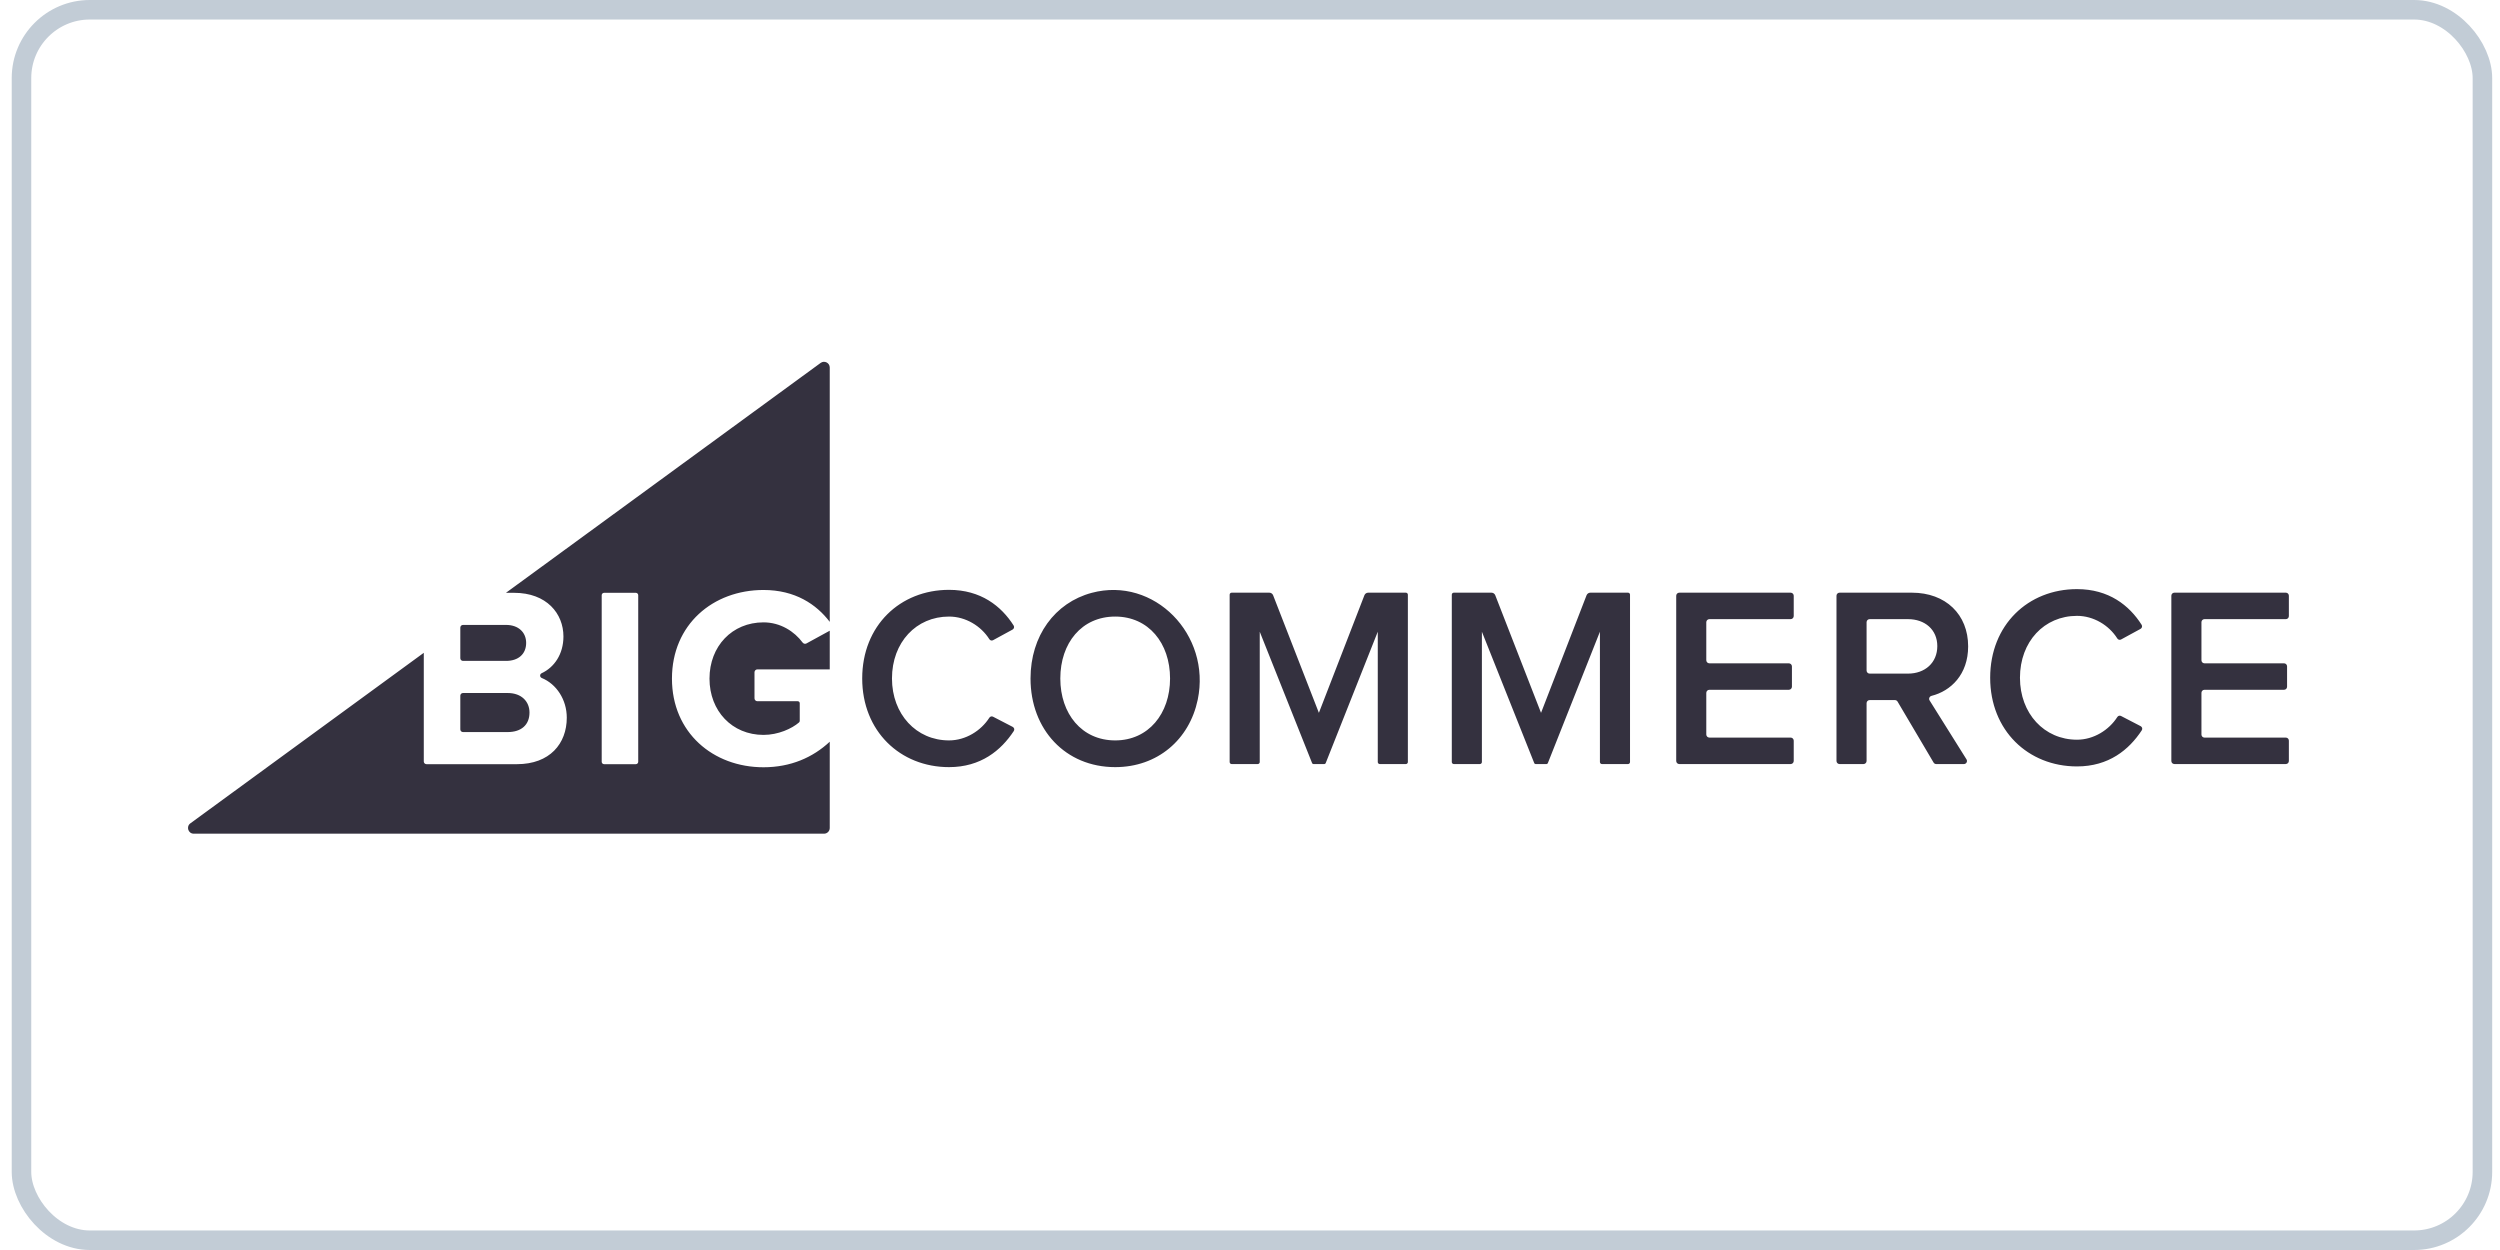
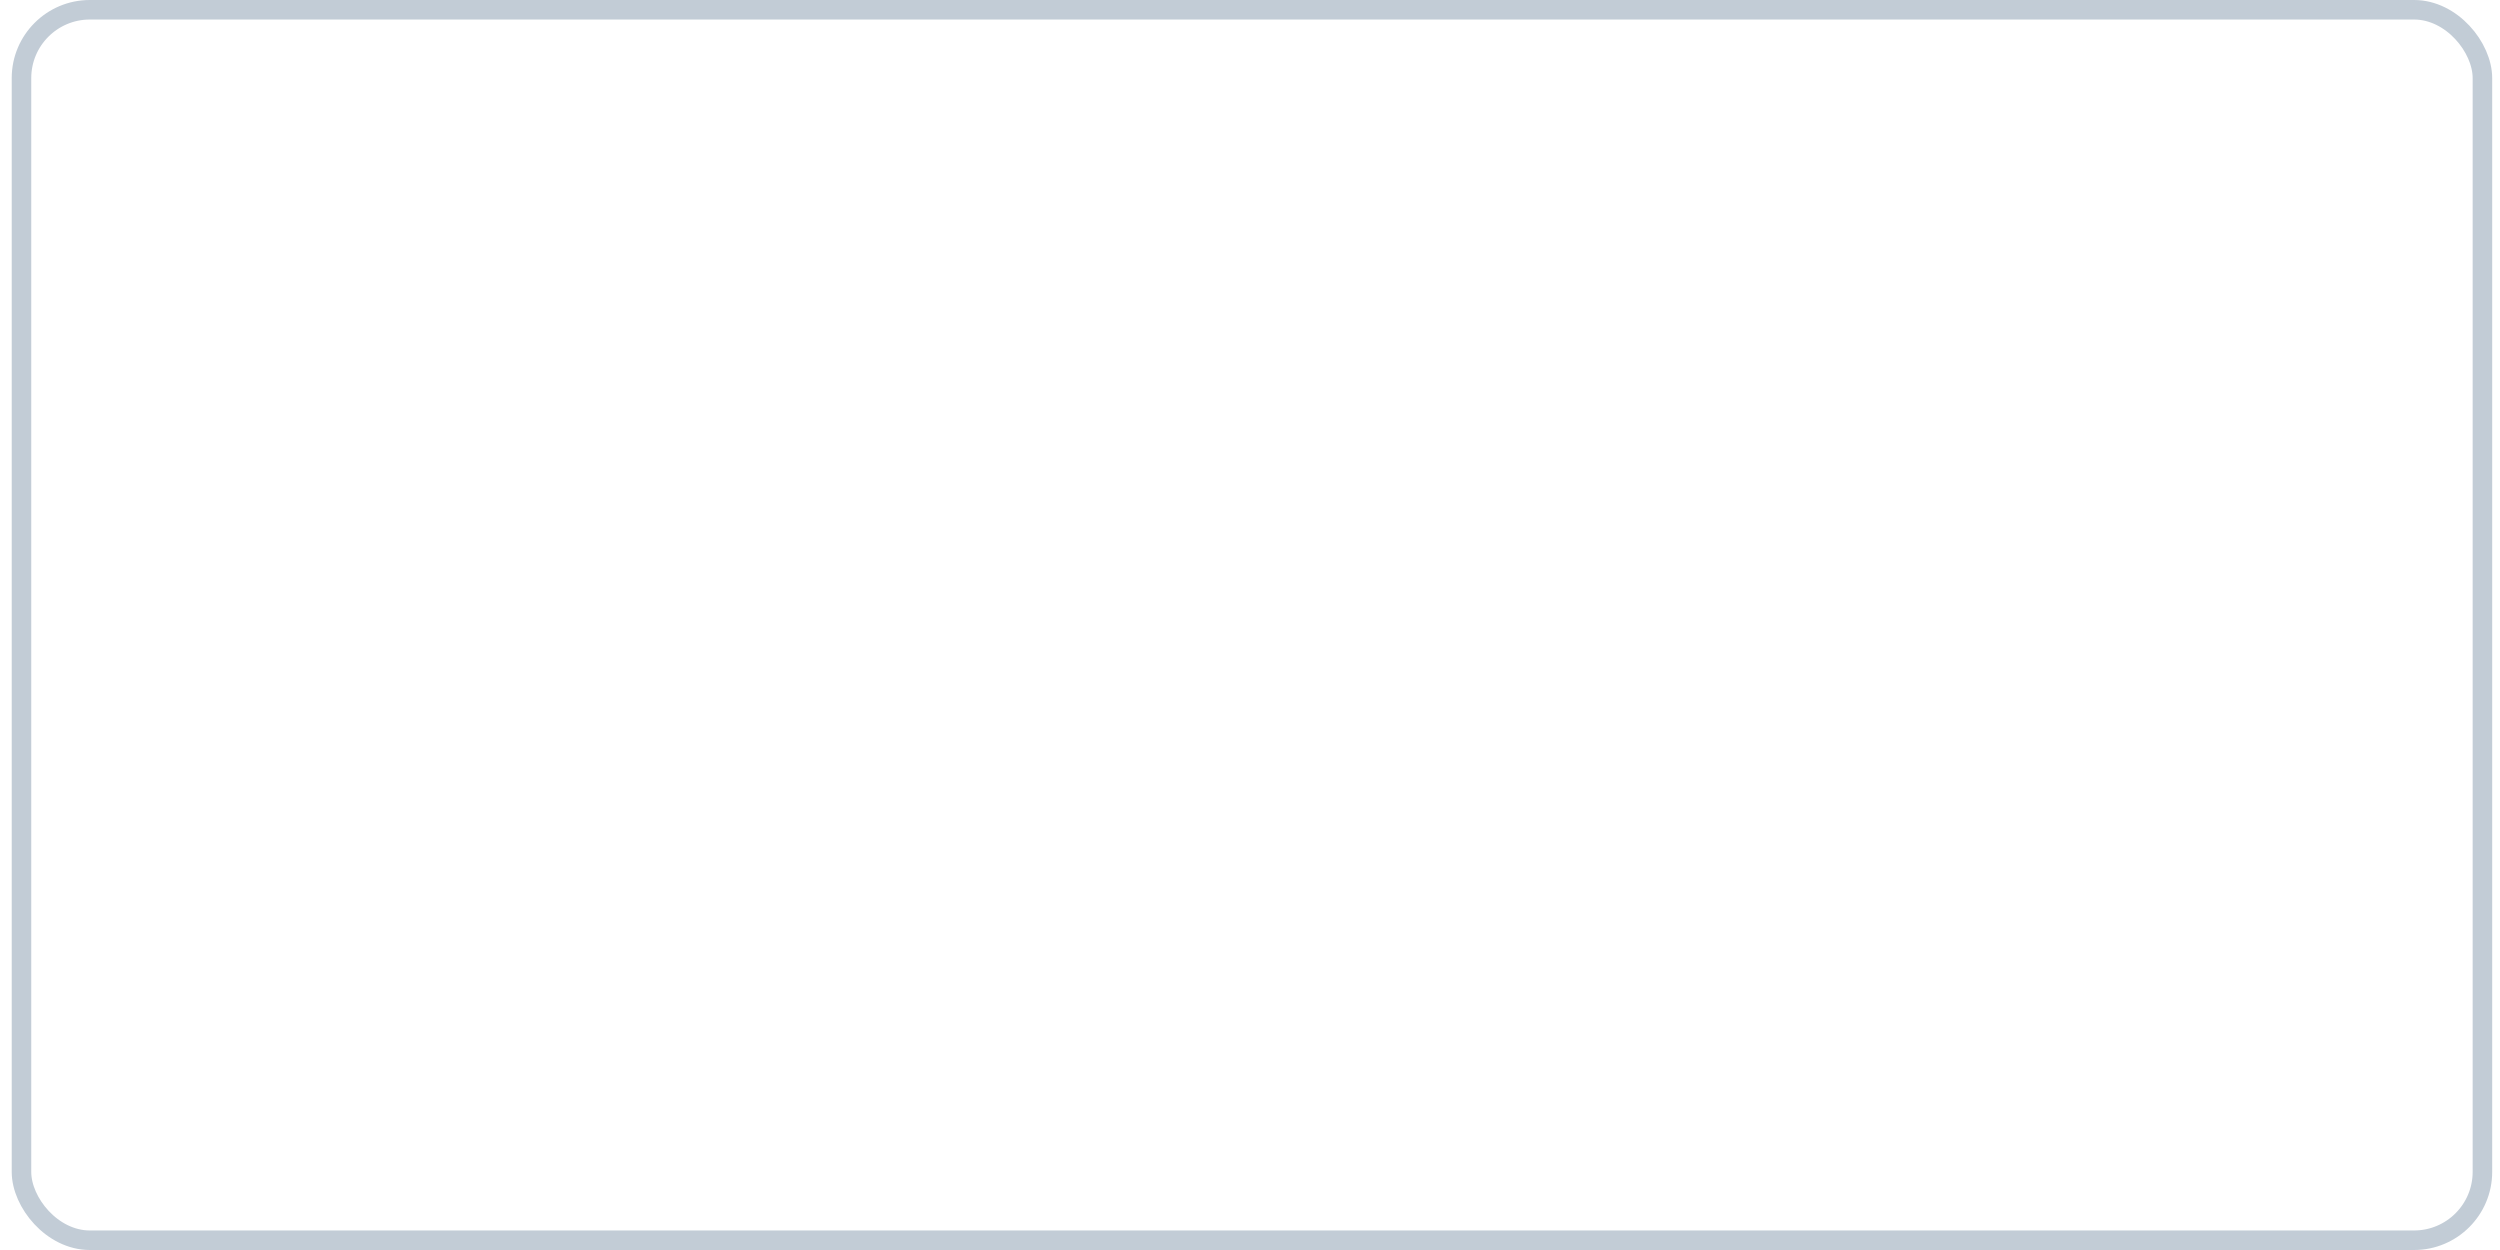
<svg xmlns="http://www.w3.org/2000/svg" width="128" height="64" viewBox="0 0 128 64" fill="none">
-   <path fill-rule="evenodd" clip-rule="evenodd" d="M41.096 32.901C40.675 32.331 39.959 31.865 39.091 31.865C37.485 31.865 36.326 33.088 36.326 34.745C36.326 36.403 37.485 37.627 39.091 37.627C39.842 37.627 40.543 37.307 40.91 36.989C40.935 36.968 40.947 36.937 40.947 36.904V36.005C40.947 35.949 40.902 35.903 40.845 35.903H38.779C38.697 35.903 38.63 35.837 38.63 35.755V34.421C38.63 34.339 38.697 34.272 38.779 34.272H42.483V32.292L41.287 32.946C41.224 32.981 41.139 32.959 41.096 32.901ZM23.705 33.838H25.912C26.544 33.838 26.939 33.483 26.939 32.917C26.939 32.377 26.544 31.996 25.912 31.996H23.705C23.63 31.996 23.568 32.057 23.568 32.133V33.701C23.568 33.777 23.63 33.838 23.705 33.838ZM32.677 39.004C32.677 39.072 32.622 39.126 32.555 39.126H30.93C30.862 39.126 30.807 39.072 30.807 39.004V30.474C30.807 30.407 30.862 30.352 30.93 30.352H32.555C32.622 30.352 32.677 30.407 32.677 30.474V39.004ZM42.017 18.581L25.904 30.352H26.32C27.992 30.352 28.848 31.417 28.848 32.588C28.848 33.499 28.372 34.172 27.732 34.469C27.626 34.519 27.63 34.669 27.738 34.713C28.484 35.018 29.019 35.815 29.019 36.745C29.019 38.074 28.15 39.126 26.465 39.126H21.836C21.76 39.126 21.698 39.065 21.698 38.99V33.424L9.747 42.155C9.518 42.323 9.636 42.685 9.92 42.685H42.19C42.352 42.685 42.483 42.554 42.483 42.392V37.976C41.62 38.781 40.484 39.284 39.091 39.284C36.511 39.284 34.404 37.509 34.404 34.746C34.404 31.97 36.511 30.207 39.091 30.207C40.714 30.207 41.8 30.942 42.483 31.839V18.818C42.483 18.578 42.211 18.44 42.017 18.581ZM23.705 37.482H25.991C26.689 37.482 27.11 37.114 27.11 36.482C27.11 35.93 26.715 35.482 25.991 35.482H23.705C23.63 35.482 23.568 35.544 23.568 35.619V37.345C23.568 37.421 23.63 37.482 23.705 37.482ZM51.849 37.216L50.841 36.694C50.776 36.66 50.695 36.685 50.655 36.746C50.229 37.414 49.444 37.909 48.59 37.909C46.913 37.909 45.669 36.567 45.669 34.738C45.669 32.884 46.913 31.568 48.59 31.568C49.443 31.568 50.228 32.051 50.655 32.727C50.694 32.79 50.777 32.815 50.843 32.779L51.842 32.235C51.918 32.194 51.945 32.099 51.898 32.026C51.266 31.032 50.219 30.2 48.59 30.2C46.088 30.2 44.145 32.029 44.145 34.738C44.145 37.435 46.088 39.277 48.59 39.277C50.217 39.277 51.252 38.423 51.906 37.429C51.956 37.353 51.928 37.257 51.849 37.216ZM57.098 37.909C55.382 37.909 54.288 36.541 54.288 34.739C54.288 32.923 55.382 31.568 57.098 31.568C58.801 31.568 59.907 32.923 59.907 34.739C59.907 36.541 58.801 37.909 57.098 37.909ZM55.897 30.353C54.009 30.858 52.763 32.556 52.763 34.739C52.763 37.357 54.555 39.277 57.098 39.277C59.263 39.277 60.897 37.87 61.324 35.823C62.018 32.489 59.089 29.502 55.897 30.353ZM71.979 30.345H70.052C69.966 30.345 69.889 30.397 69.858 30.477L67.527 36.498L65.183 30.476C65.151 30.397 65.075 30.345 64.989 30.345H63.061C63.004 30.345 62.958 30.391 62.958 30.448V39.016C62.958 39.073 63.004 39.12 63.061 39.12H64.395C64.452 39.12 64.499 39.073 64.499 39.016V32.344L67.18 39.073C67.191 39.101 67.218 39.12 67.248 39.12H67.806C67.836 39.12 67.863 39.101 67.875 39.073L70.542 32.344V39.016C70.542 39.073 70.588 39.12 70.645 39.12H71.979C72.037 39.12 72.083 39.073 72.083 39.016V30.448C72.083 30.391 72.037 30.345 71.979 30.345ZM91.68 30.345H85.98C85.893 30.345 85.822 30.416 85.822 30.503V38.961C85.822 39.048 85.893 39.12 85.98 39.12H91.68C91.768 39.12 91.839 39.048 91.839 38.961V37.923C91.839 37.836 91.768 37.764 91.68 37.764H87.521C87.433 37.764 87.362 37.694 87.362 37.606V35.476C87.362 35.388 87.433 35.317 87.521 35.317H91.588C91.676 35.317 91.747 35.246 91.747 35.159V34.121C91.747 34.033 91.676 33.962 91.588 33.962H87.521C87.433 33.962 87.362 33.892 87.362 33.804V31.858C87.362 31.771 87.433 31.7 87.521 31.7H91.68C91.768 31.7 91.839 31.628 91.839 31.541V30.503C91.839 30.416 91.768 30.345 91.68 30.345ZM97.689 34.489H95.726C95.639 34.489 95.569 34.418 95.569 34.331V31.857C95.569 31.77 95.639 31.7 95.726 31.7H97.689C98.557 31.7 99.19 32.239 99.19 33.081C99.19 33.936 98.557 34.489 97.689 34.489ZM98.897 35.627C99.88 35.38 100.769 34.538 100.769 33.094C100.769 31.463 99.624 30.345 97.886 30.345H94.186C94.099 30.345 94.028 30.415 94.028 30.502V38.962C94.028 39.049 94.099 39.12 94.186 39.12H95.411C95.498 39.12 95.569 39.049 95.569 38.962V36.001C95.569 35.914 95.639 35.844 95.726 35.844H97.019C97.075 35.844 97.127 35.873 97.155 35.921L98.999 39.042C99.027 39.09 99.079 39.12 99.135 39.12H100.551C100.675 39.12 100.751 38.984 100.685 38.88C100.279 38.231 99.162 36.449 98.795 35.862C98.737 35.77 98.791 35.654 98.897 35.627ZM112.869 31.7H117.036C117.121 31.7 117.19 31.63 117.19 31.545V30.5C117.19 30.414 117.121 30.345 117.036 30.345H111.328C111.243 30.345 111.173 30.414 111.173 30.5V38.965C111.173 39.05 111.243 39.119 111.328 39.119H117.036C117.121 39.119 117.19 39.05 117.19 38.965V37.919C117.19 37.834 117.121 37.765 117.036 37.765H112.869C112.783 37.765 112.714 37.695 112.714 37.61V35.472C112.714 35.386 112.783 35.317 112.869 35.317H116.943C117.029 35.317 117.098 35.248 117.098 35.162V34.117C117.098 34.032 117.029 33.962 116.943 33.962H112.869C112.783 33.962 112.714 33.893 112.714 33.807V31.854C112.714 31.769 112.783 31.7 112.869 31.7ZM109.601 37.179L108.594 36.657C108.529 36.624 108.447 36.648 108.408 36.71C107.982 37.377 107.196 37.873 106.342 37.873C104.666 37.873 103.422 36.531 103.422 34.702C103.422 32.847 104.666 31.532 106.342 31.532C107.196 31.532 107.981 32.015 108.407 32.691C108.447 32.754 108.53 32.778 108.596 32.743L109.595 32.199C109.671 32.157 109.698 32.062 109.651 31.989C109.019 30.995 107.972 30.163 106.342 30.163C103.84 30.163 101.897 31.992 101.897 34.702C101.897 37.399 103.84 39.241 106.342 39.241C107.97 39.241 109.005 38.387 109.659 37.392C109.708 37.317 109.681 37.221 109.601 37.179ZM83.354 30.345H81.426C81.341 30.345 81.264 30.397 81.232 30.477L78.901 36.498L76.557 30.476C76.526 30.397 76.449 30.345 76.363 30.345H74.436C74.379 30.345 74.332 30.391 74.332 30.448V39.016C74.332 39.073 74.379 39.12 74.436 39.12H75.77C75.827 39.12 75.873 39.073 75.873 39.016V32.344L78.554 39.073C78.565 39.101 78.592 39.12 78.623 39.12H79.18C79.21 39.12 79.238 39.101 79.249 39.073L81.916 32.344V39.016C81.916 39.073 81.963 39.12 82.02 39.12H83.354C83.411 39.12 83.457 39.073 83.457 39.016V30.448C83.457 30.391 83.411 30.345 83.354 30.345Z" fill="#34313F" />
  <rect x="1.1" y="0.5" width="126" height="63" rx="3.5" stroke="#C2CCD6" />
</svg>